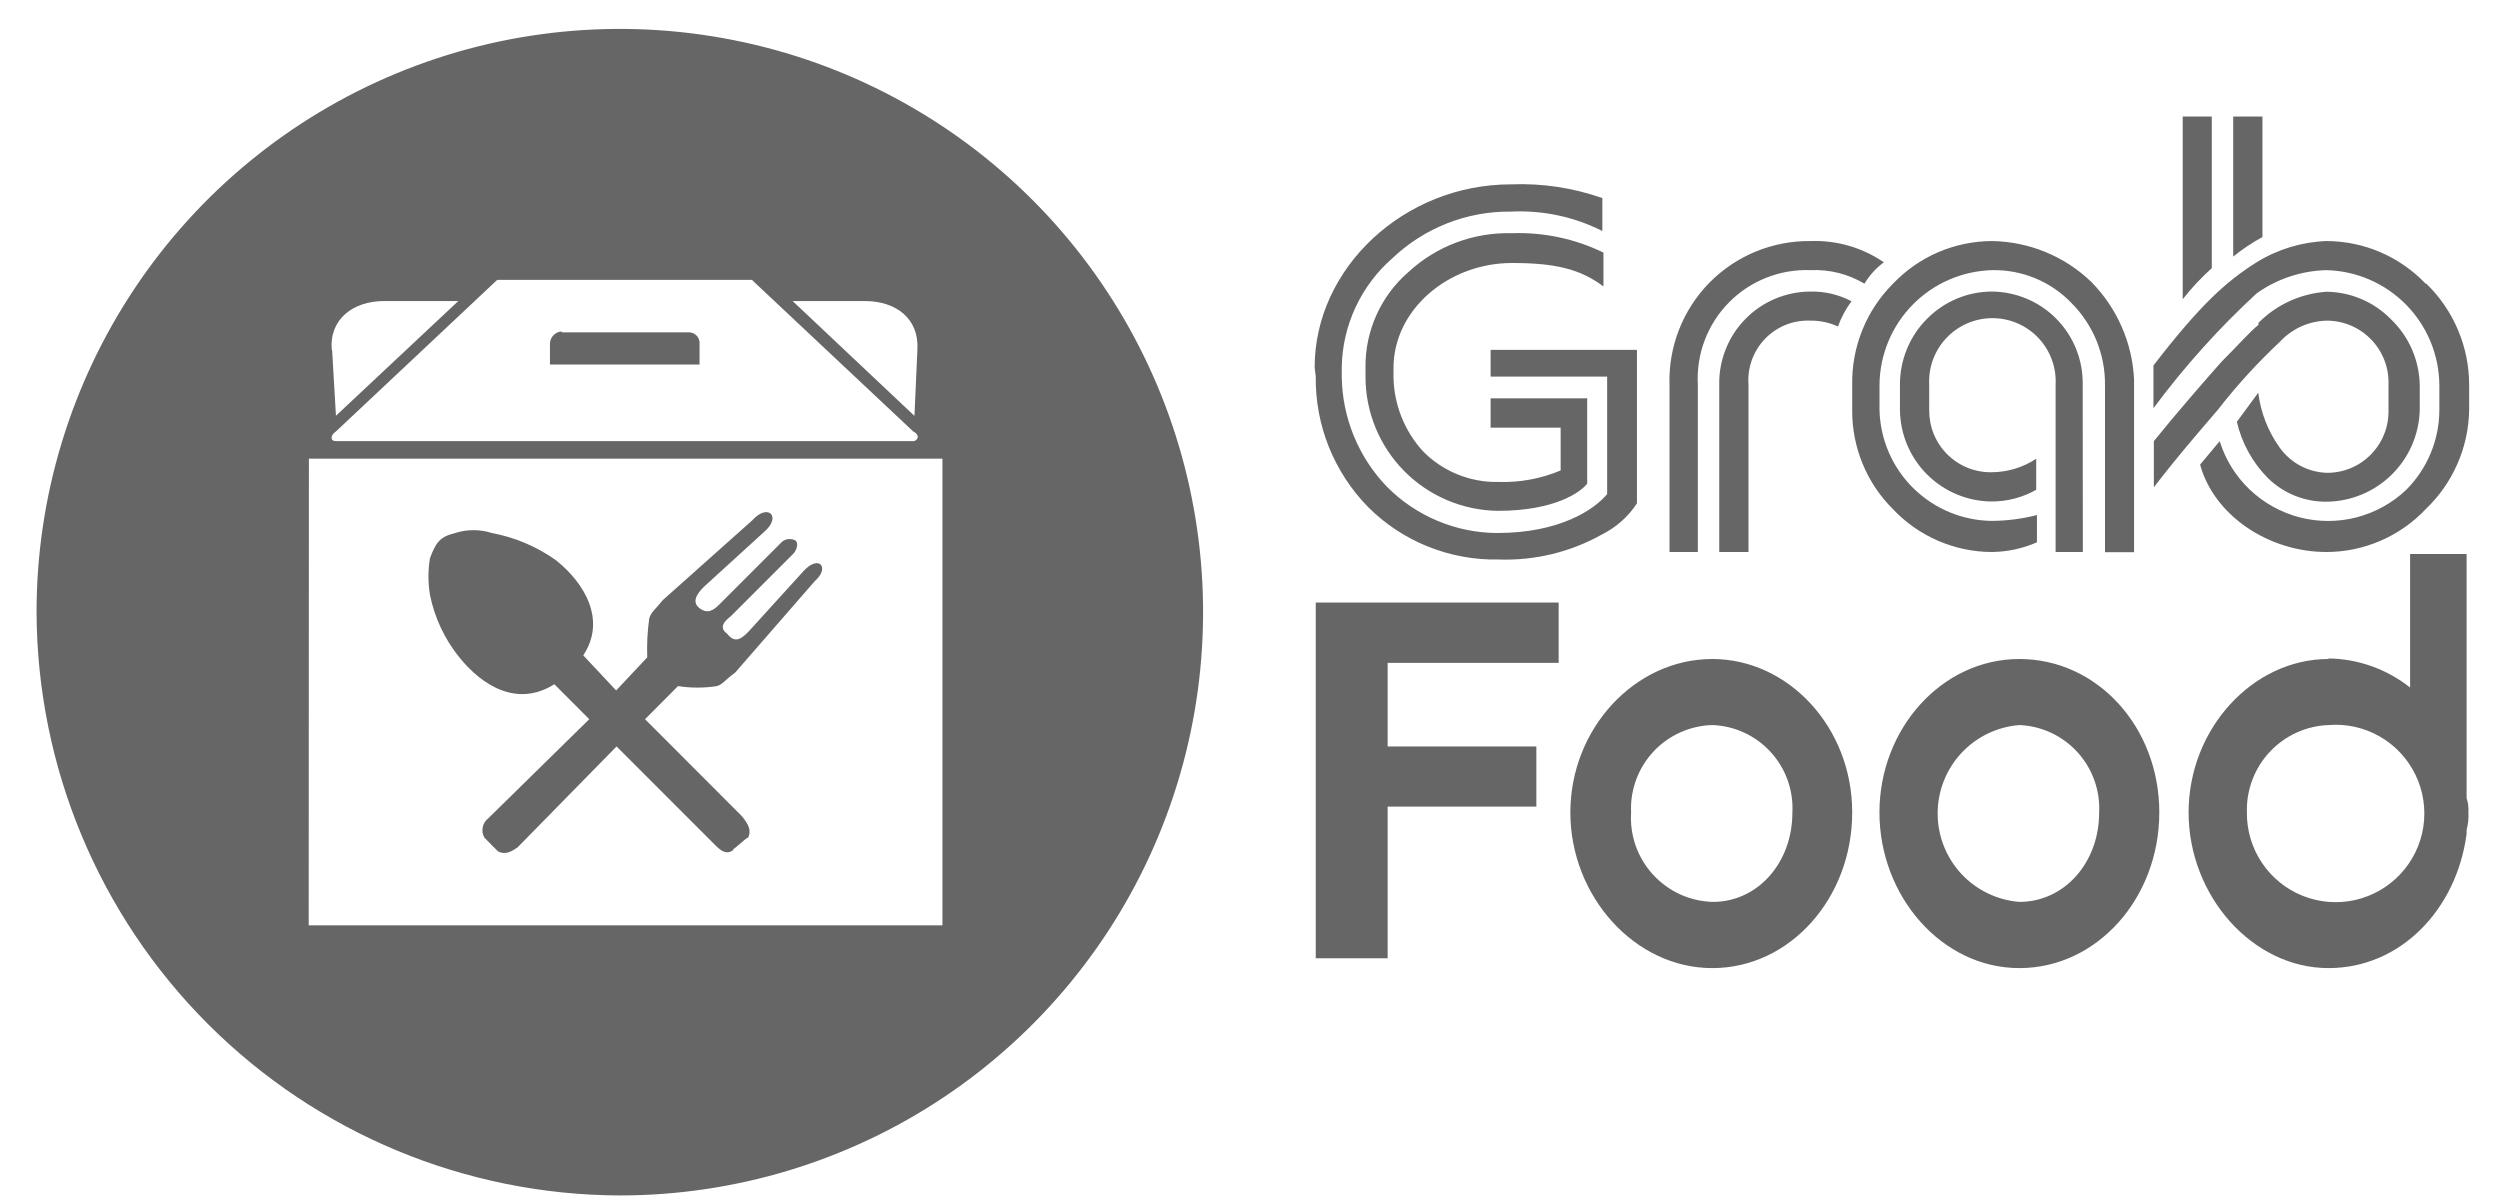
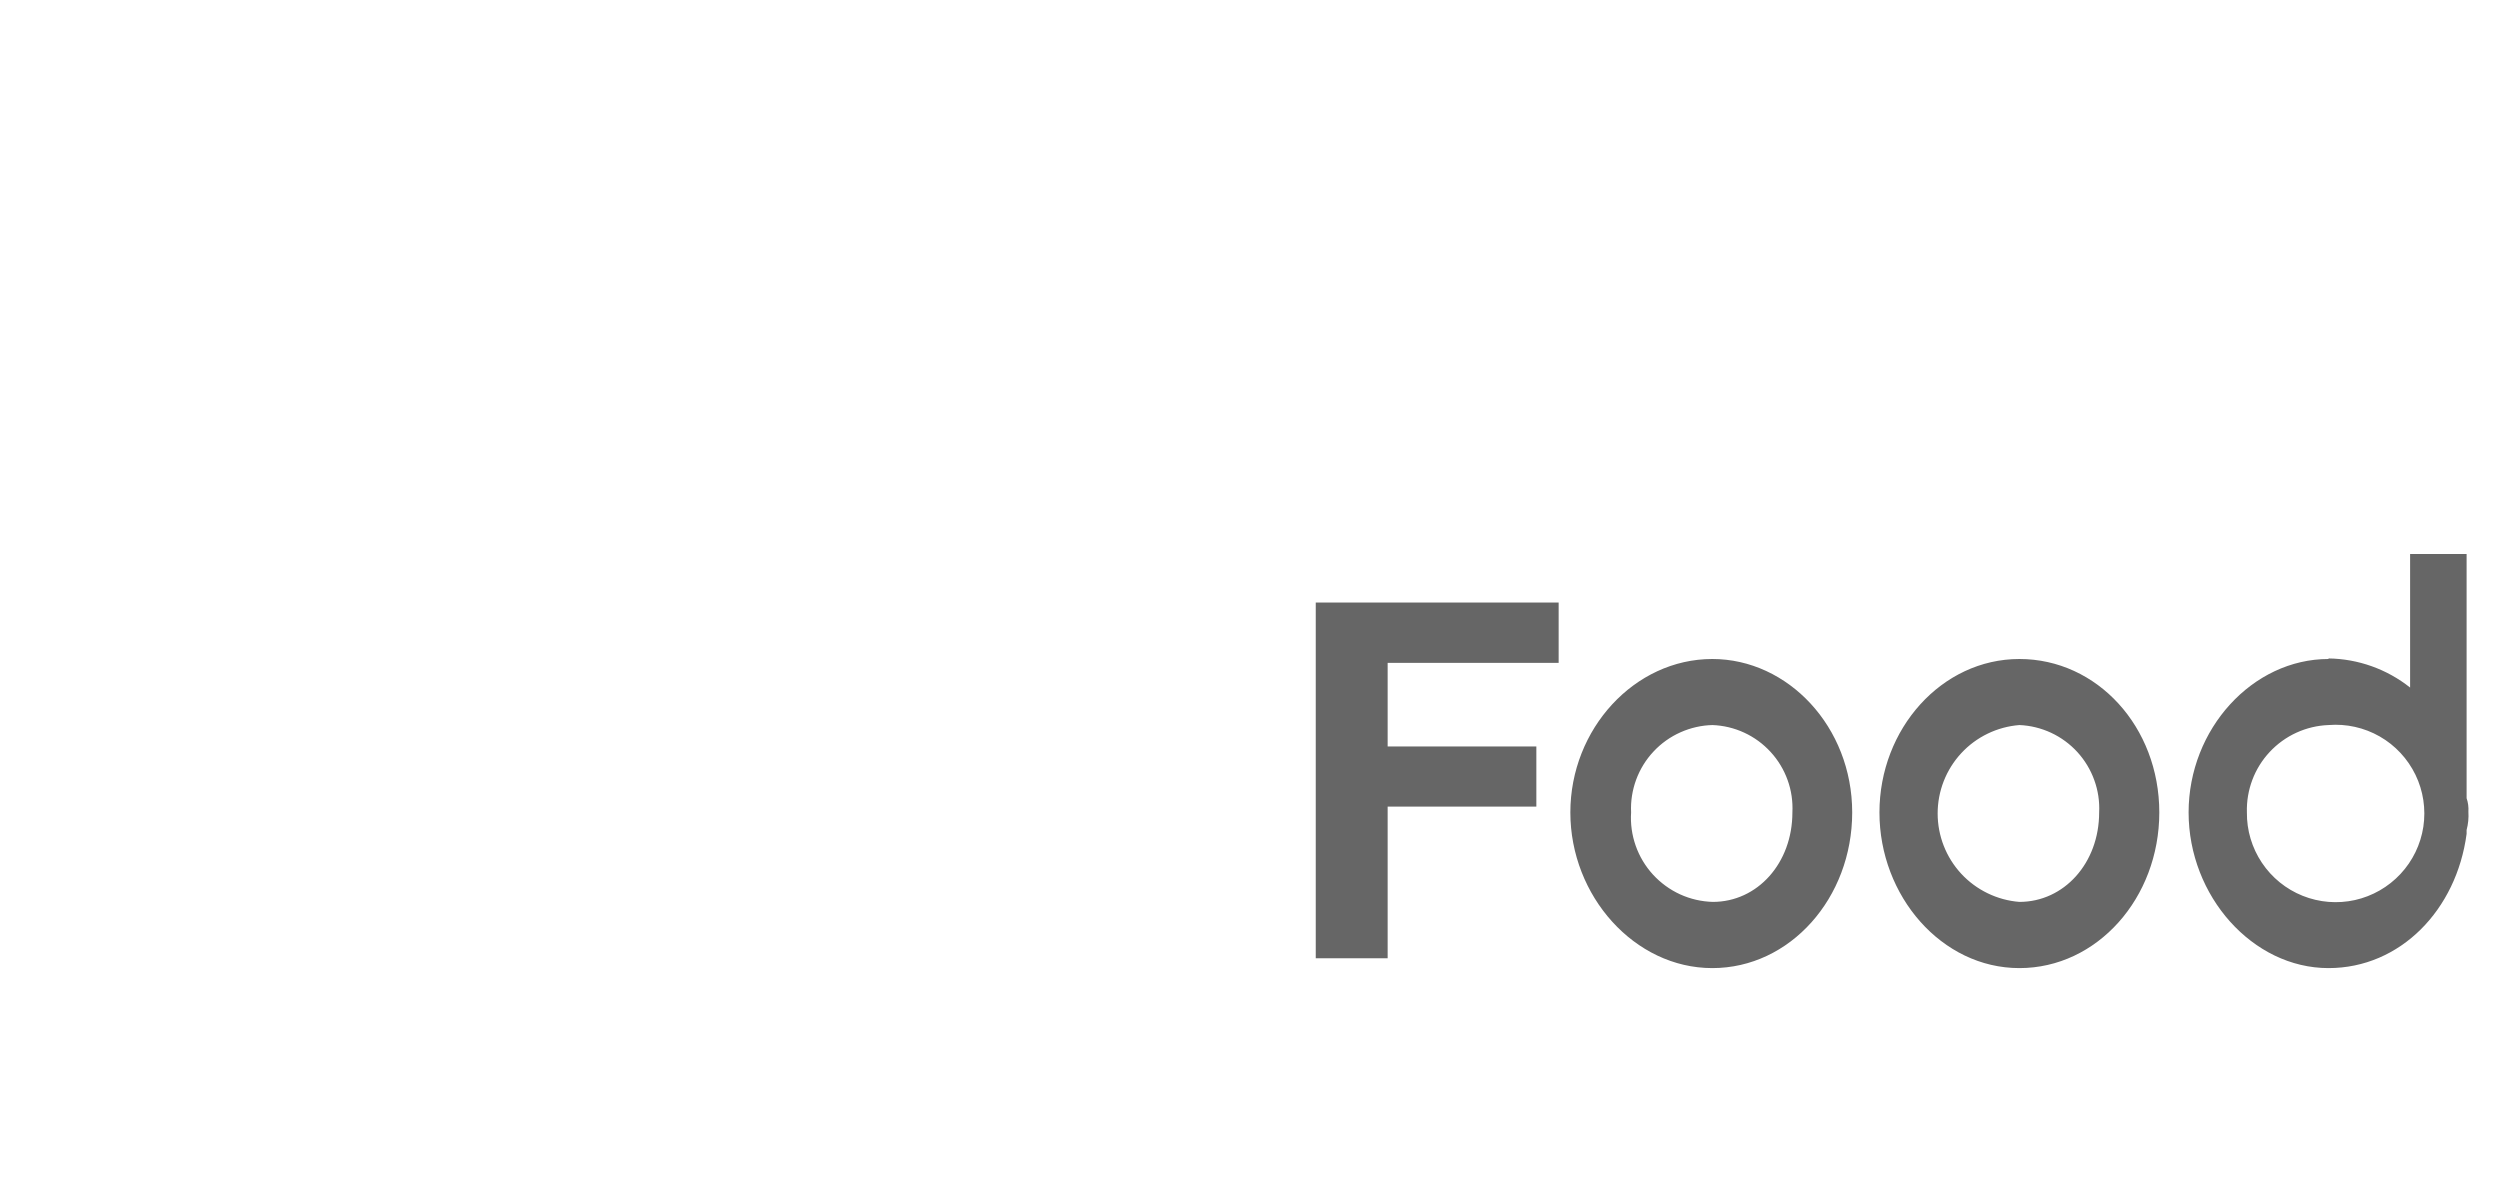
<svg xmlns="http://www.w3.org/2000/svg" viewBox="0 0 50 24" fill="none">
-   <path fill-rule="evenodd" clip-rule="evenodd" d="M12.396 23.909C14.704 23.909 16.959 23.225 18.878 21.943C20.796 20.661 22.291 18.839 23.174 16.707C24.057 14.575 24.288 12.229 23.837 9.966C23.387 7.703 22.276 5.625 20.644 3.993C19.012 2.362 16.933 1.251 14.67 0.802C12.407 0.352 10.061 0.584 7.93 1.467C5.798 2.351 3.976 3.846 2.695 5.765C1.414 7.684 0.73 9.94 0.731 12.247C0.742 15.337 1.975 18.297 4.16 20.482C6.346 22.667 9.306 23.899 12.396 23.909ZM6.178 9.174H18.849V18.506H6.174L6.178 9.174ZM14.65 16.988C14.69 16.988 14.92 16.754 14.961 16.754C15.037 16.6 14.961 16.483 14.844 16.33L12.901 14.384L13.56 13.722C13.818 13.762 14.081 13.762 14.339 13.722C14.456 13.685 14.492 13.608 14.704 13.451L16.296 11.622C16.607 11.351 16.376 11.08 16.065 11.428L14.968 12.635C14.814 12.789 14.697 12.869 14.54 12.672C14.386 12.558 14.463 12.441 14.617 12.324L15.861 11.08C15.941 11 15.978 10.846 15.901 10.806C15.824 10.766 15.707 10.769 15.63 10.846L14.386 12.09C14.269 12.207 14.152 12.284 13.995 12.167C13.838 12.05 13.918 11.896 14.075 11.739L15.279 10.641C15.645 10.33 15.356 10.056 15.045 10.407L13.256 12.002C13.102 12.196 13.025 12.236 12.985 12.368C12.949 12.626 12.935 12.887 12.945 13.147L12.323 13.809L11.665 13.107C12.129 12.408 11.701 11.669 11.12 11.205C10.736 10.932 10.298 10.746 9.836 10.66C9.598 10.584 9.342 10.584 9.104 10.66C8.793 10.736 8.716 10.854 8.599 11.165C8.559 11.407 8.559 11.654 8.599 11.896C8.691 12.351 8.89 12.778 9.181 13.14C9.649 13.722 10.348 14.149 11.087 13.685L11.785 14.384L9.766 16.366C9.708 16.41 9.668 16.474 9.654 16.545C9.639 16.617 9.652 16.691 9.689 16.754L9.96 17.028C10.114 17.105 10.231 17.028 10.348 16.951L12.331 14.929L14.313 16.911C14.43 17.028 14.547 17.105 14.679 16.988H14.65ZM6.719 8.823C6.602 8.823 6.602 8.706 6.719 8.629L9.945 5.597H15.037L18.264 8.629C18.421 8.706 18.344 8.823 18.264 8.823H6.719ZM6.642 6.994L6.719 8.315L9.166 6.021H7.681C7.059 6.021 6.584 6.387 6.635 6.994H6.642ZM18.348 6.994C18.385 6.372 17.92 6.021 17.298 6.021H15.853L18.289 8.318L18.348 6.994ZM11.233 6.628C11.172 6.633 11.115 6.659 11.072 6.702C11.029 6.745 11.003 6.802 10.999 6.863V7.291H13.991V6.881C13.996 6.824 13.979 6.768 13.943 6.724C13.906 6.68 13.854 6.652 13.797 6.647H11.237L11.233 6.628Z" fill="#666666" />
  <path fill-rule="evenodd" clip-rule="evenodd" d="M46.57 13.18C45.052 13.18 43.772 14.578 43.772 16.249C43.772 17.921 45.052 19.362 46.57 19.362C48.008 19.362 49.131 18.195 49.332 16.677V16.6C49.364 16.481 49.376 16.358 49.368 16.235C49.374 16.143 49.362 16.051 49.332 15.964V11.08H48.202V13.751C47.737 13.382 47.163 13.177 46.57 13.169V13.18ZM34.246 13.18C32.691 13.18 31.407 14.578 31.407 16.249C31.407 17.921 32.691 19.362 34.246 19.362C35.801 19.362 37.044 17.961 37.044 16.249C37.044 14.537 35.76 13.18 34.246 13.18ZM34.246 14.501C34.467 14.509 34.683 14.56 34.884 14.653C35.084 14.745 35.264 14.877 35.413 15.04C35.562 15.202 35.677 15.393 35.752 15.601C35.827 15.808 35.859 16.029 35.848 16.249C35.848 17.262 35.15 18.038 34.257 18.038C34.031 18.032 33.808 17.981 33.602 17.887C33.397 17.793 33.212 17.658 33.059 17.491C32.906 17.324 32.789 17.128 32.714 16.915C32.639 16.701 32.607 16.475 32.622 16.249C32.611 16.026 32.646 15.804 32.723 15.594C32.8 15.385 32.918 15.193 33.071 15.03C33.223 14.867 33.407 14.736 33.61 14.646C33.814 14.555 34.034 14.505 34.257 14.501H34.246ZM26.315 19.165V12.05H31.173V13.257H27.753V14.929H30.727V16.132H27.753V19.165H26.315ZM40.388 13.18C38.833 13.18 37.589 14.578 37.589 16.249C37.589 17.921 38.833 19.362 40.388 19.362C41.943 19.362 43.186 17.961 43.186 16.249C43.186 14.537 41.943 13.18 40.388 13.18ZM40.388 14.501C40.608 14.51 40.823 14.563 41.023 14.656C41.222 14.749 41.401 14.881 41.549 15.043C41.697 15.206 41.812 15.396 41.886 15.603C41.961 15.81 41.994 16.029 41.983 16.249C41.983 17.262 41.28 18.038 40.388 18.038C39.943 18.003 39.527 17.801 39.224 17.474C38.921 17.146 38.753 16.716 38.753 16.269C38.753 15.823 38.921 15.393 39.224 15.065C39.527 14.737 39.943 14.536 40.388 14.501ZM46.57 14.501C46.927 14.472 47.284 14.552 47.594 14.729C47.905 14.907 48.154 15.175 48.31 15.497C48.466 15.819 48.52 16.181 48.467 16.535C48.413 16.889 48.254 17.218 48.01 17.479C47.766 17.741 47.448 17.923 47.099 18.001C46.75 18.079 46.385 18.049 46.053 17.916C45.721 17.783 45.437 17.553 45.238 17.255C45.039 16.958 44.934 16.607 44.938 16.249C44.925 15.801 45.088 15.366 45.394 15.039C45.7 14.711 46.122 14.518 46.57 14.501Z" fill="#666666" />
-   <path fill-rule="evenodd" clip-rule="evenodd" d="M48.513 5.674C48.257 5.405 47.949 5.191 47.608 5.044C47.268 4.898 46.901 4.822 46.53 4.821C46.035 4.839 45.553 4.985 45.132 5.246C44.511 5.637 44.002 6.102 43.069 7.309V8.165C43.684 7.336 44.374 6.567 45.132 5.868C45.541 5.577 46.028 5.415 46.53 5.403C47.13 5.418 47.701 5.666 48.122 6.094C48.543 6.522 48.781 7.096 48.787 7.697V8.201C48.785 8.8 48.547 9.373 48.125 9.796C47.845 10.062 47.502 10.251 47.128 10.348C46.754 10.444 46.362 10.443 45.989 10.346C45.616 10.248 45.273 10.057 44.994 9.791C44.715 9.525 44.508 9.192 44.394 8.823L44.002 9.292C44.276 10.301 45.363 11.04 46.53 11.04C46.901 11.04 47.268 10.963 47.609 10.816C47.95 10.669 48.258 10.454 48.513 10.184C48.782 9.928 48.998 9.621 49.147 9.28C49.297 8.94 49.377 8.573 49.383 8.201V7.697C49.383 7.319 49.307 6.946 49.16 6.599C49.013 6.251 48.798 5.937 48.527 5.674H48.513ZM36.214 5.403C35.911 5.391 35.609 5.442 35.327 5.554C35.046 5.665 34.79 5.834 34.578 6.05C34.365 6.266 34.2 6.524 34.093 6.808C33.986 7.091 33.94 7.394 33.957 7.697V11.04H33.39V7.697C33.378 7.32 33.443 6.945 33.58 6.594C33.717 6.244 33.923 5.924 34.187 5.655C34.451 5.387 34.767 5.174 35.115 5.031C35.464 4.888 35.837 4.816 36.214 4.821C36.735 4.803 37.248 4.951 37.677 5.246C37.521 5.361 37.389 5.507 37.289 5.674C36.965 5.48 36.591 5.386 36.214 5.403ZM41.657 11.04H41.112V7.697C41.121 7.525 41.096 7.353 41.036 7.192C40.977 7.03 40.885 6.883 40.767 6.758C40.649 6.633 40.506 6.534 40.348 6.466C40.19 6.398 40.02 6.363 39.848 6.363C39.676 6.363 39.506 6.398 39.348 6.466C39.19 6.534 39.048 6.633 38.93 6.758C38.811 6.883 38.72 7.03 38.66 7.192C38.601 7.353 38.575 7.525 38.584 7.697V8.201C38.583 8.365 38.613 8.528 38.675 8.68C38.737 8.832 38.828 8.969 38.944 9.085C39.06 9.201 39.198 9.293 39.35 9.355C39.502 9.416 39.664 9.447 39.828 9.445C40.147 9.444 40.458 9.35 40.724 9.175V9.796C40.451 9.95 40.142 10.031 39.828 10.03C39.345 10.025 38.883 9.83 38.541 9.489C38.199 9.147 38.005 8.685 37.999 8.201V7.697C37.998 7.452 38.044 7.209 38.138 6.982C38.23 6.755 38.367 6.549 38.541 6.376C38.88 6.032 39.341 5.836 39.825 5.831C40.068 5.831 40.309 5.88 40.533 5.974C40.757 6.068 40.961 6.206 41.131 6.38C41.301 6.553 41.435 6.759 41.525 6.986C41.615 7.212 41.658 7.453 41.654 7.697L41.657 11.04ZM26.293 7.346C26.293 5.363 28.078 3.687 30.218 3.687C30.84 3.662 31.461 3.755 32.047 3.962V4.62C31.482 4.335 30.851 4.201 30.218 4.232C29.337 4.222 28.486 4.557 27.848 5.165C27.536 5.437 27.285 5.771 27.111 6.146C26.936 6.521 26.842 6.928 26.835 7.342V7.532C26.845 8.351 27.165 9.135 27.731 9.727C28.02 10.021 28.365 10.255 28.746 10.415C29.126 10.576 29.535 10.659 29.948 10.66C31.192 10.66 31.89 10.191 32.143 9.881V7.532H29.812V6.998H32.739V10.067C32.565 10.333 32.324 10.547 32.04 10.689C31.409 11.043 30.693 11.216 29.97 11.19C29.487 11.2 29.007 11.111 28.559 10.931C28.11 10.751 27.703 10.482 27.361 10.14C27.024 9.796 26.758 9.388 26.578 8.941C26.398 8.493 26.309 8.014 26.315 7.532L26.293 7.346ZM36.214 6.413C36.045 6.405 35.877 6.433 35.719 6.495C35.562 6.558 35.42 6.653 35.303 6.774C35.185 6.896 35.095 7.041 35.037 7.2C34.98 7.359 34.957 7.528 34.97 7.697V11.04H34.385V7.697C34.38 7.453 34.424 7.212 34.514 6.986C34.603 6.759 34.737 6.553 34.908 6.38C35.078 6.206 35.281 6.068 35.505 5.974C35.73 5.88 35.971 5.831 36.214 5.831C36.498 5.826 36.779 5.893 37.03 6.025C36.916 6.179 36.825 6.349 36.759 6.53C36.588 6.451 36.402 6.411 36.214 6.413ZM32.069 5.703V5.052C31.501 4.775 30.873 4.642 30.24 4.664C29.474 4.642 28.729 4.922 28.166 5.443C27.894 5.679 27.676 5.972 27.529 6.3C27.381 6.629 27.306 6.985 27.31 7.346V7.532C27.309 8.238 27.586 8.915 28.081 9.418C28.576 9.92 29.25 10.207 29.955 10.217C31.118 10.217 31.627 9.829 31.744 9.672V7.967H29.812V8.553H31.213V9.409C30.82 9.574 30.396 9.653 29.97 9.639C29.688 9.645 29.407 9.593 29.146 9.486C28.885 9.379 28.648 9.22 28.452 9.017C28.089 8.615 27.882 8.096 27.87 7.554V7.36C27.87 6.193 28.967 5.26 30.24 5.26C31.096 5.26 31.601 5.377 32.069 5.729V5.703ZM45.604 6.83C45.154 7.25 44.739 7.705 44.361 8.191C43.896 8.736 43.585 9.087 43.077 9.745V8.823C43.545 8.242 44.09 7.62 44.437 7.228C44.672 6.998 45.023 6.607 45.169 6.497V6.457C45.532 6.091 46.016 5.87 46.53 5.835C47.013 5.84 47.475 6.036 47.814 6.38C47.993 6.551 48.137 6.755 48.237 6.982C48.336 7.209 48.39 7.453 48.395 7.7V8.205C48.381 8.692 48.179 9.155 47.831 9.496C47.483 9.837 47.017 10.03 46.53 10.034C46.093 10.038 45.671 9.869 45.359 9.562C45.051 9.252 44.836 8.862 44.737 8.436L45.165 7.854C45.214 8.25 45.361 8.627 45.593 8.951C45.7 9.101 45.84 9.224 46.001 9.312C46.163 9.399 46.343 9.449 46.526 9.456C46.69 9.459 46.853 9.428 47.005 9.367C47.157 9.305 47.295 9.213 47.411 9.097C47.527 8.981 47.619 8.843 47.68 8.691C47.742 8.539 47.772 8.376 47.77 8.212V7.697C47.776 7.53 47.749 7.363 47.689 7.207C47.629 7.051 47.539 6.909 47.422 6.789C47.306 6.669 47.167 6.574 47.013 6.509C46.859 6.444 46.693 6.412 46.526 6.413C46.35 6.418 46.177 6.459 46.016 6.532C45.856 6.606 45.712 6.711 45.593 6.841L45.604 6.83ZM37.044 8.201C37.041 8.57 37.112 8.935 37.252 9.275C37.392 9.616 37.599 9.925 37.86 10.184C38.115 10.454 38.422 10.669 38.763 10.816C39.104 10.963 39.471 11.04 39.843 11.04C40.151 11.036 40.456 10.97 40.739 10.846V10.301C40.446 10.376 40.145 10.415 39.843 10.418C39.253 10.413 38.689 10.179 38.268 9.765C37.848 9.352 37.605 8.791 37.59 8.201V7.697C37.595 7.097 37.833 6.523 38.253 6.095C38.673 5.667 39.243 5.419 39.843 5.403C40.14 5.397 40.436 5.453 40.711 5.568C40.985 5.682 41.233 5.853 41.438 6.069C41.65 6.284 41.818 6.538 41.932 6.818C42.045 7.098 42.103 7.398 42.1 7.7V11.044H42.681V7.58C42.644 6.849 42.339 6.158 41.825 5.637C41.292 5.124 40.583 4.833 39.843 4.821C39.472 4.822 39.105 4.898 38.764 5.044C38.423 5.191 38.116 5.405 37.86 5.674C37.595 5.939 37.386 6.254 37.246 6.602C37.106 6.95 37.037 7.322 37.044 7.697V8.201ZM43.654 5.985C43.83 5.761 44.024 5.553 44.236 5.363V2.33H43.654V5.985ZM44.664 5.132V2.33H45.249V4.741C45.043 4.853 44.847 4.984 44.664 5.132Z" fill="#666666" />
</svg>